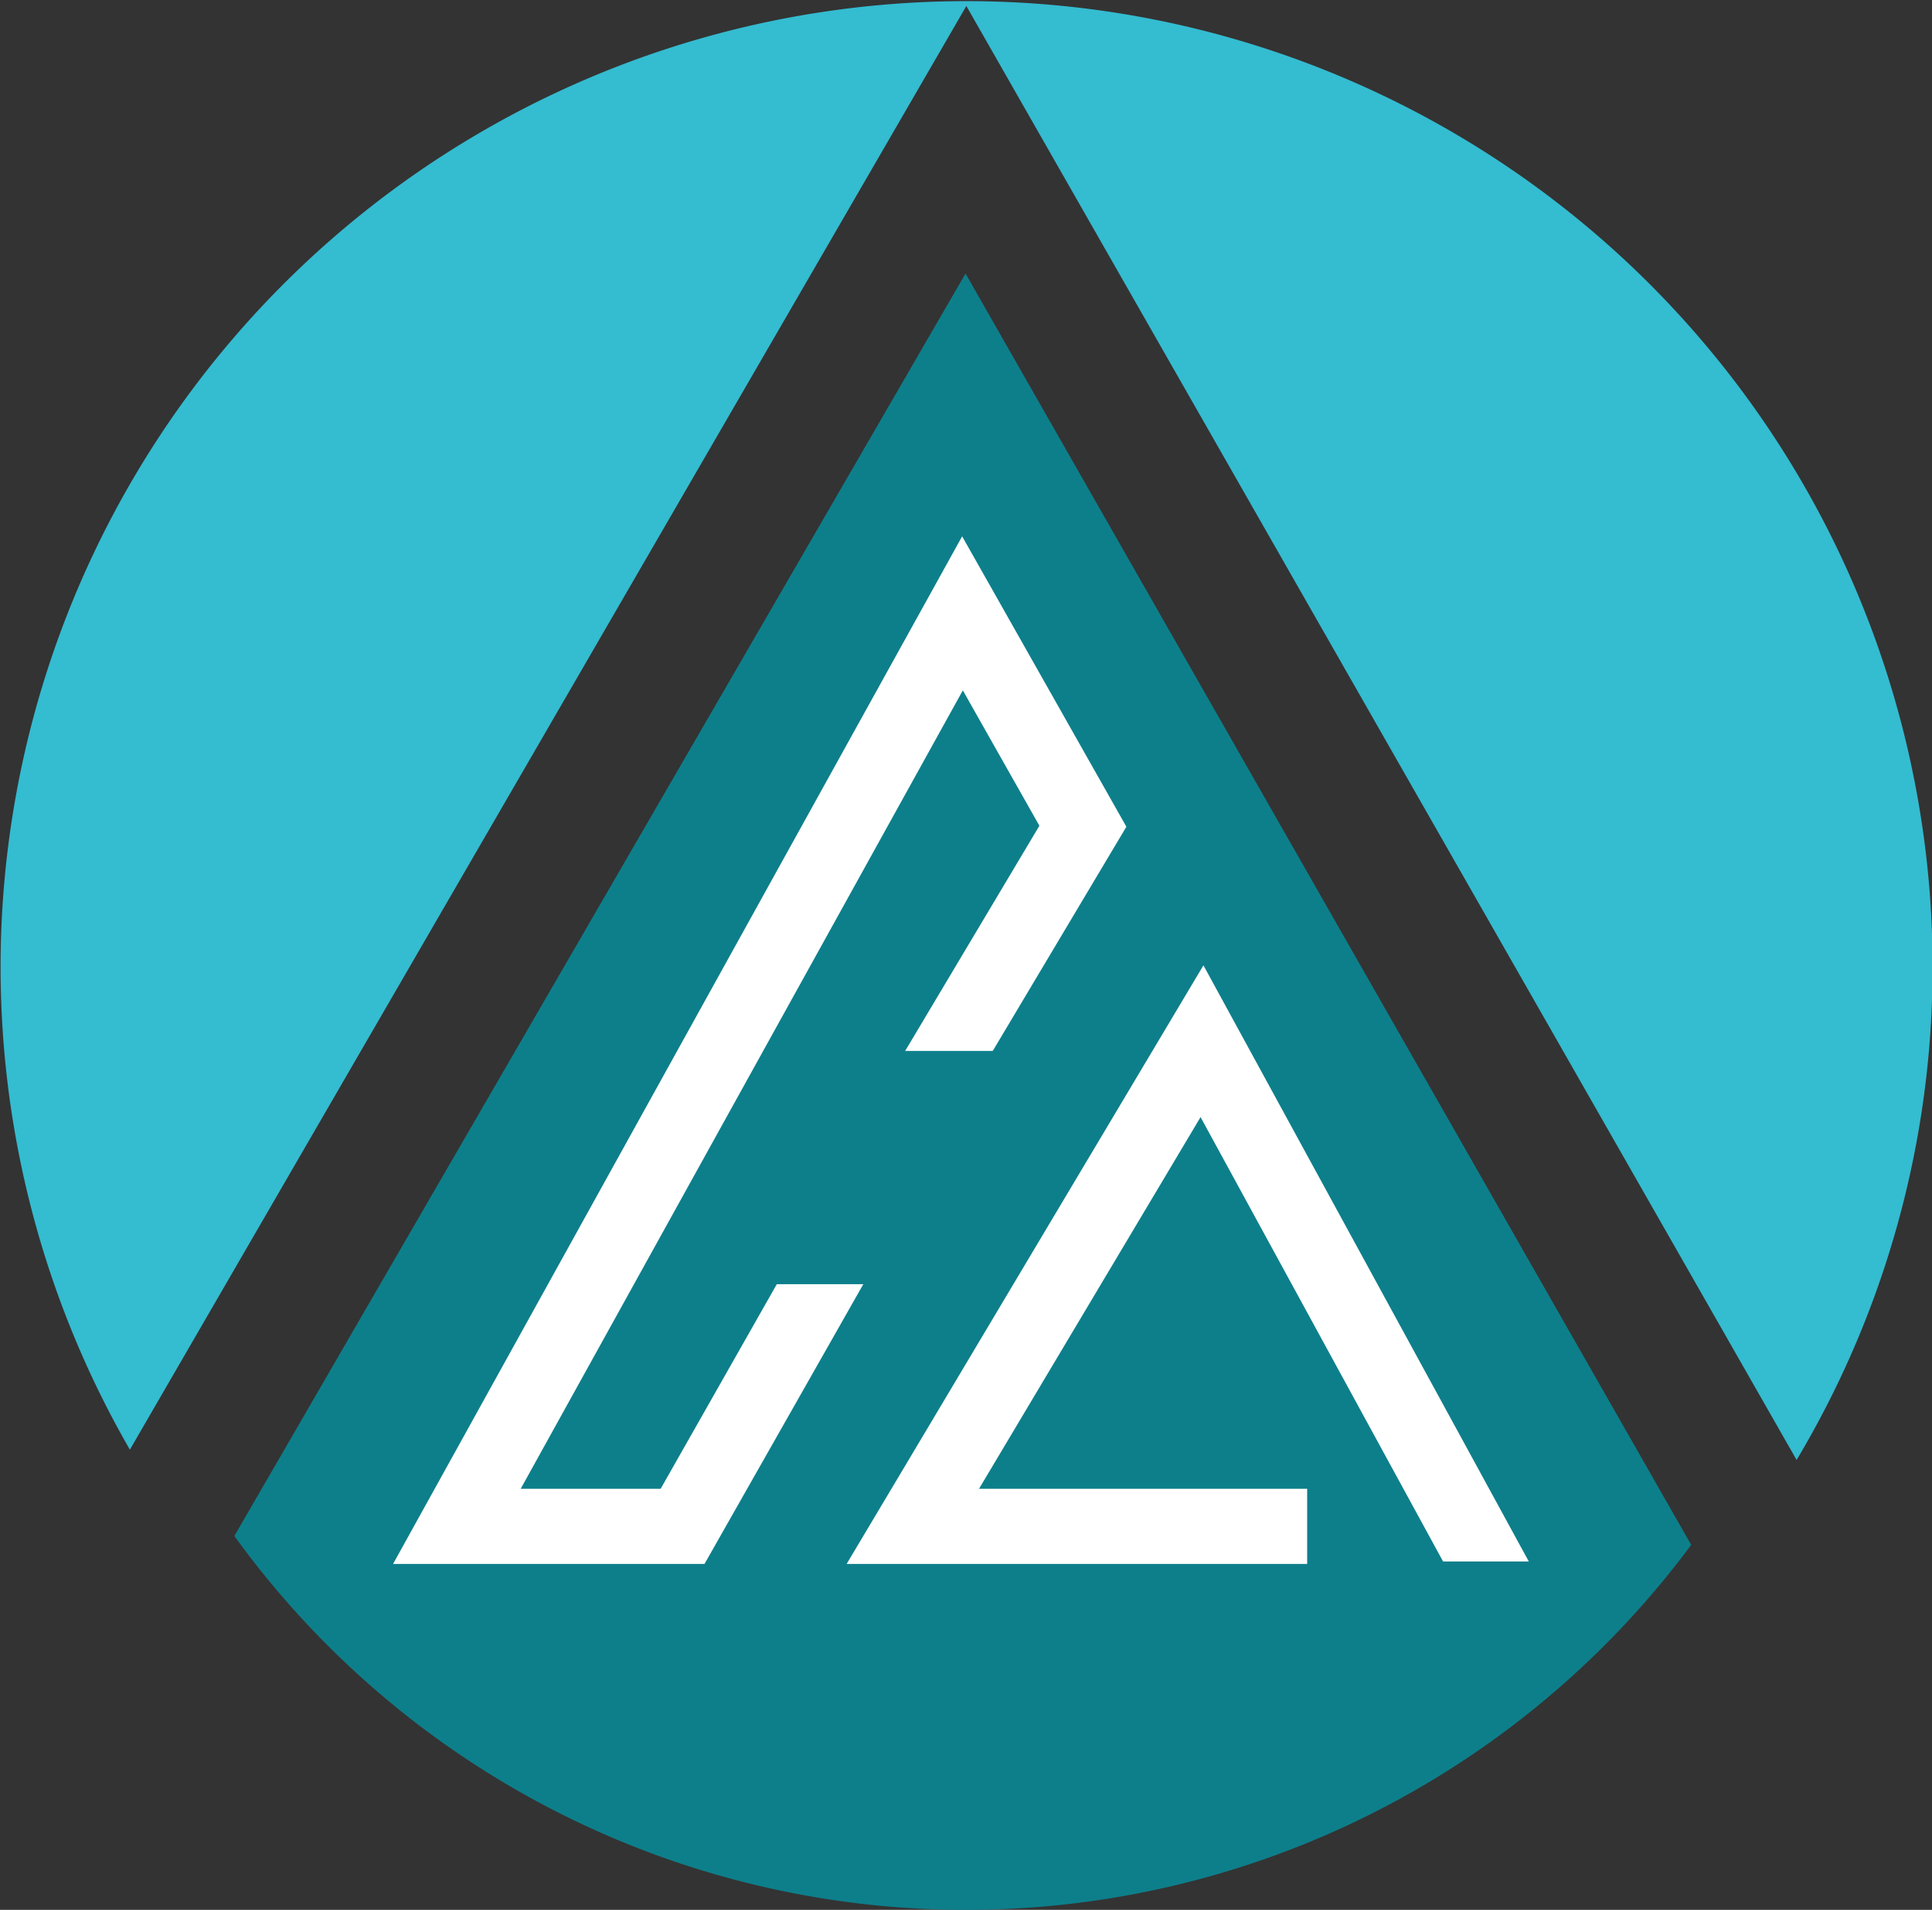
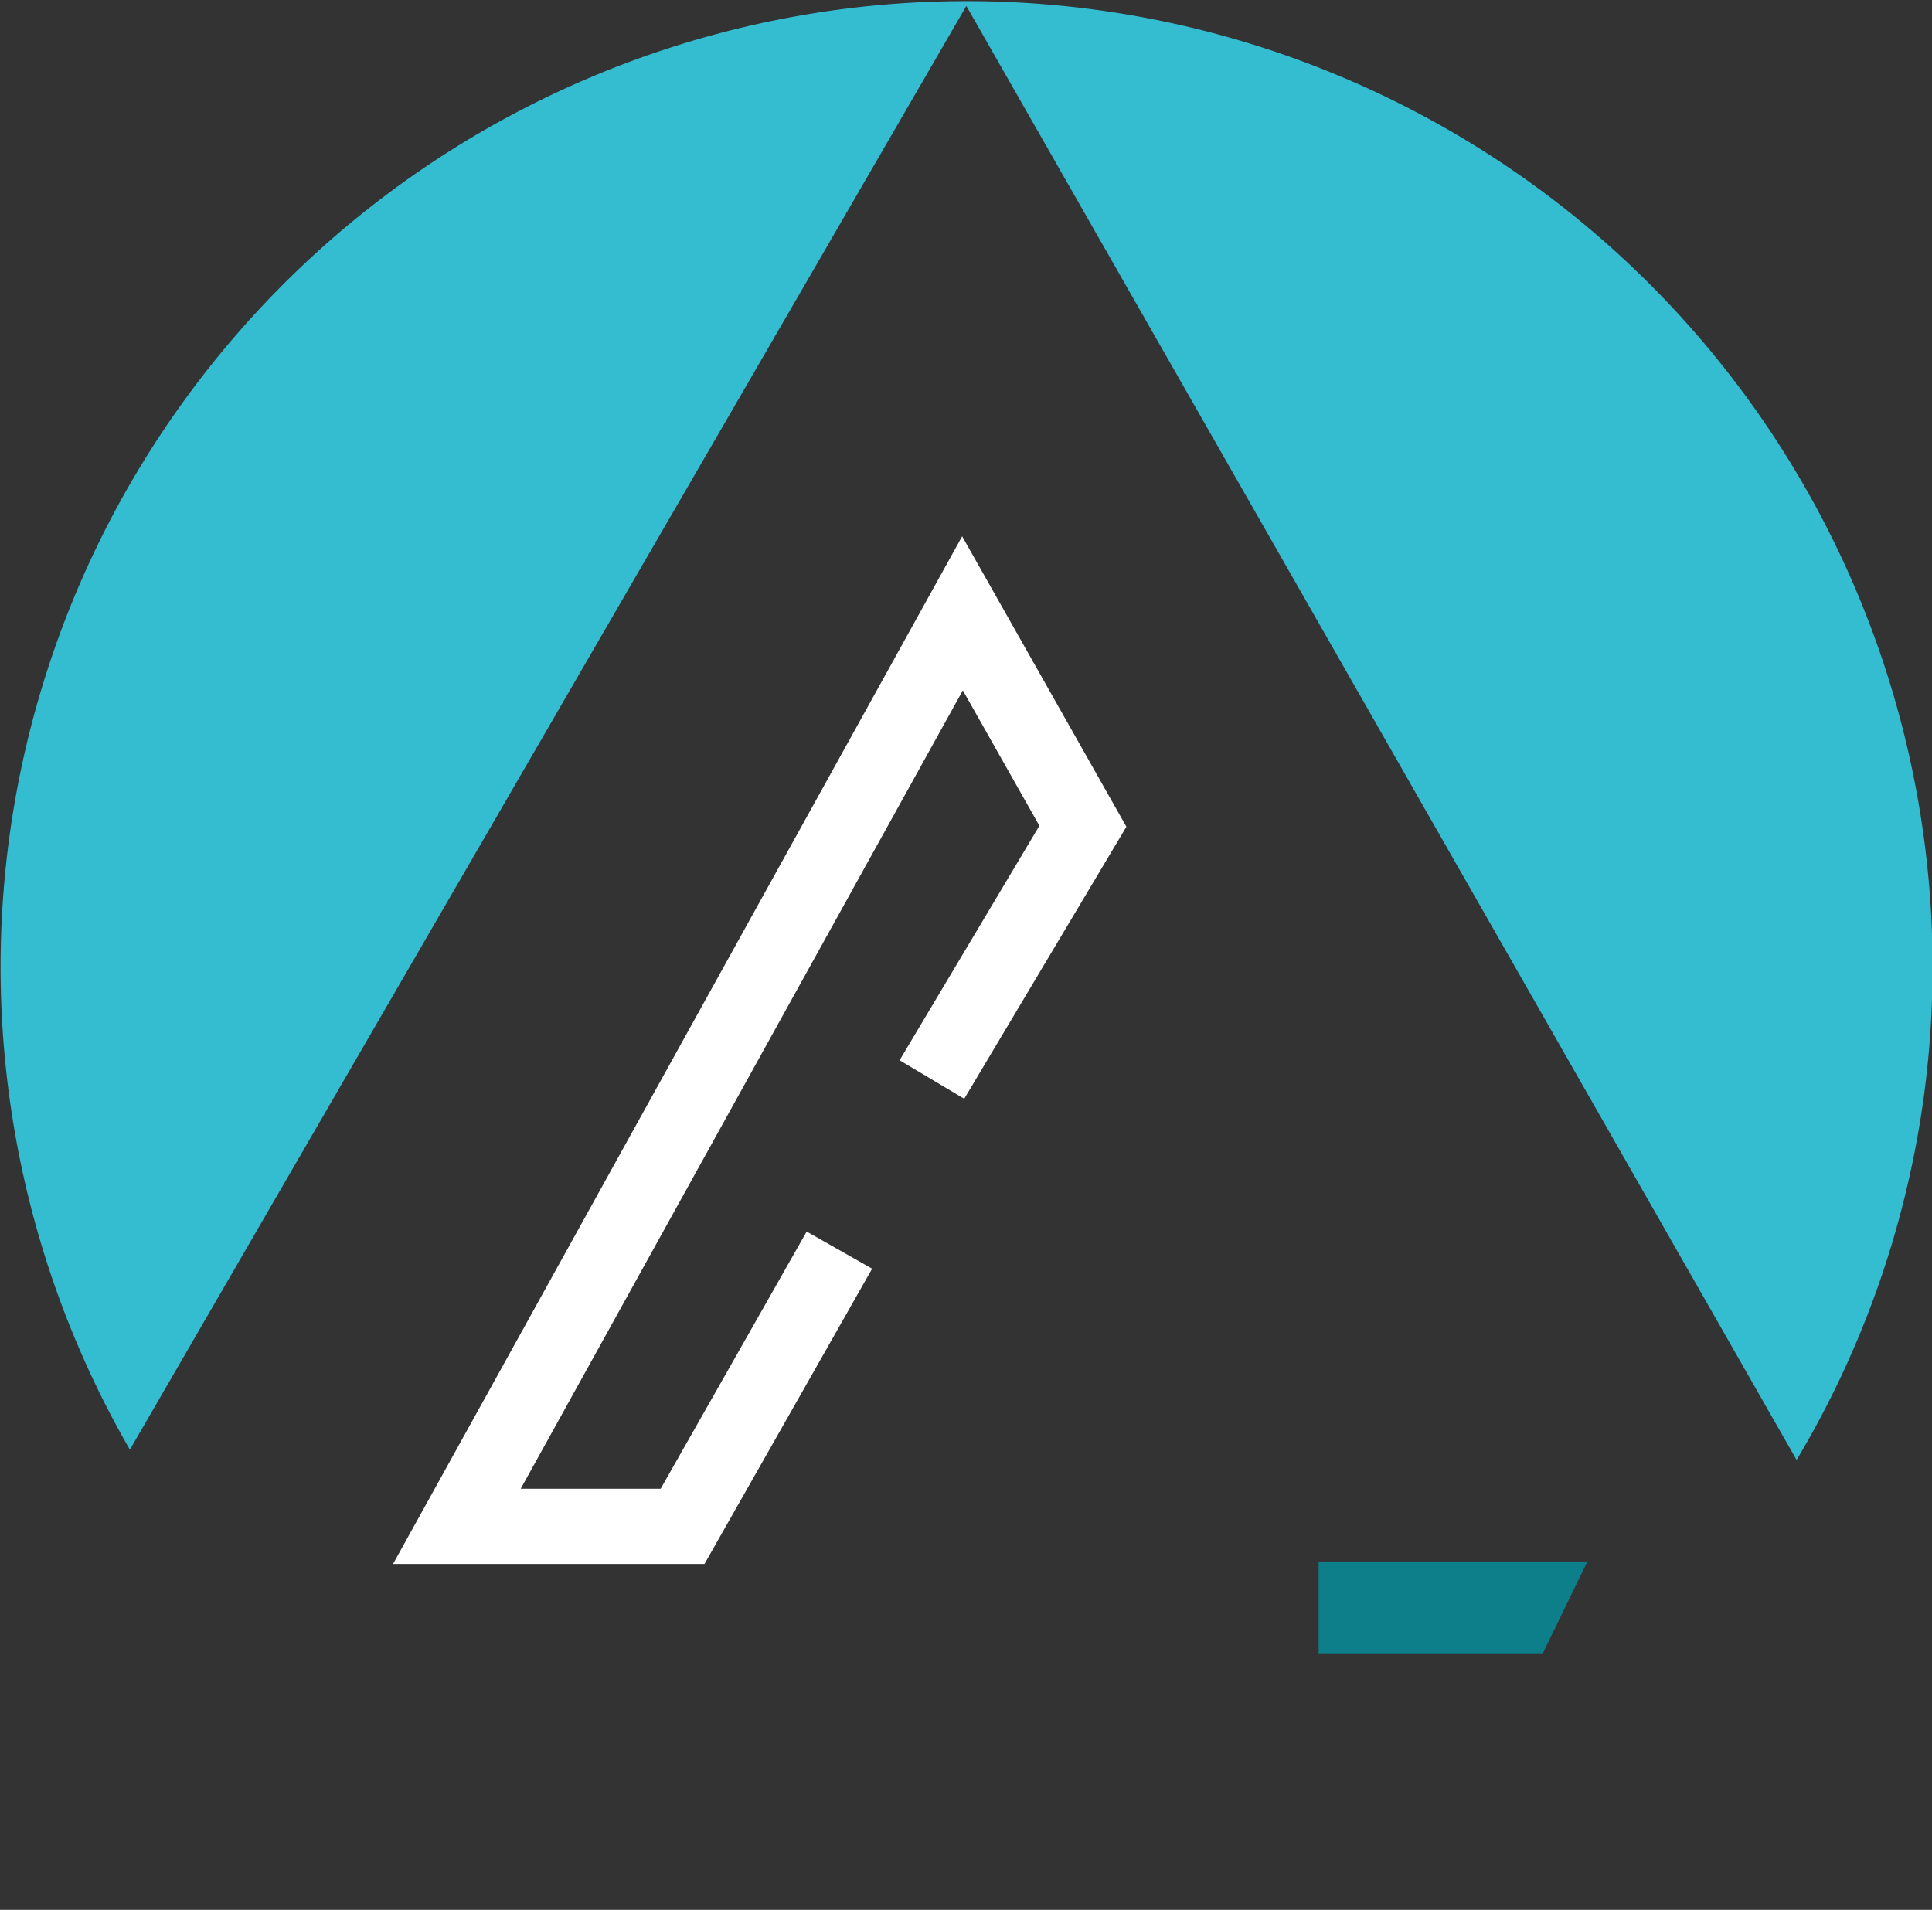
<svg xmlns="http://www.w3.org/2000/svg" viewBox="0 0 164.96 163.1">
  <rect x="0" y="0" width="164.96" height="163.1" fill="#333333" stroke="none" />
  <path d="M190,115.85a82.09,82.09,0,0,1-11.61,42.21L107.5,33.89,36.08,157.18A82.48,82.48,0,1,1,190,115.85Z" transform="translate(-24.99 -33.38)" style="fill:#34bcd1" />
-   <path d="M107.43,56.74,45,164.55a77.08,77.08,0,0,0,124.39.76Z" transform="translate(-24.99 -33.38)" style="fill:#0d7f8b" />
-   <rect x="47.89" y="153.12" width="22.95" height="7.9" transform="translate(197.79 162.28) rotate(123.99)" style="fill:#0d7f8b" />
  <polyline points="79.57 92.19 92.46 70.56 82.18 52.38 39.01 130.35 58.28 130.35 71.67 106.76" style="fill:none;stroke:#fff;stroke-miterlimit:10;stroke-width:6.424px" />
-   <rect x="66.11" y="102.7" width="23.2" height="6.97" style="fill:#0d7f8b" />
-   <rect x="70.58" y="89.75" width="23.2" height="6.97" style="fill:#0d7f8b" />
-   <polyline points="129.03 137.3 102.63 88.92 77.94 130.35 111.61 130.35" style="fill:none;stroke:#fff;stroke-miterlimit:10;stroke-width:6.424px" />
  <polygon points="112.59 133.35 135.54 133.35 131.7 141.25 112.59 141.25 112.59 133.35" style="fill:#0d7f8b" />
</svg>